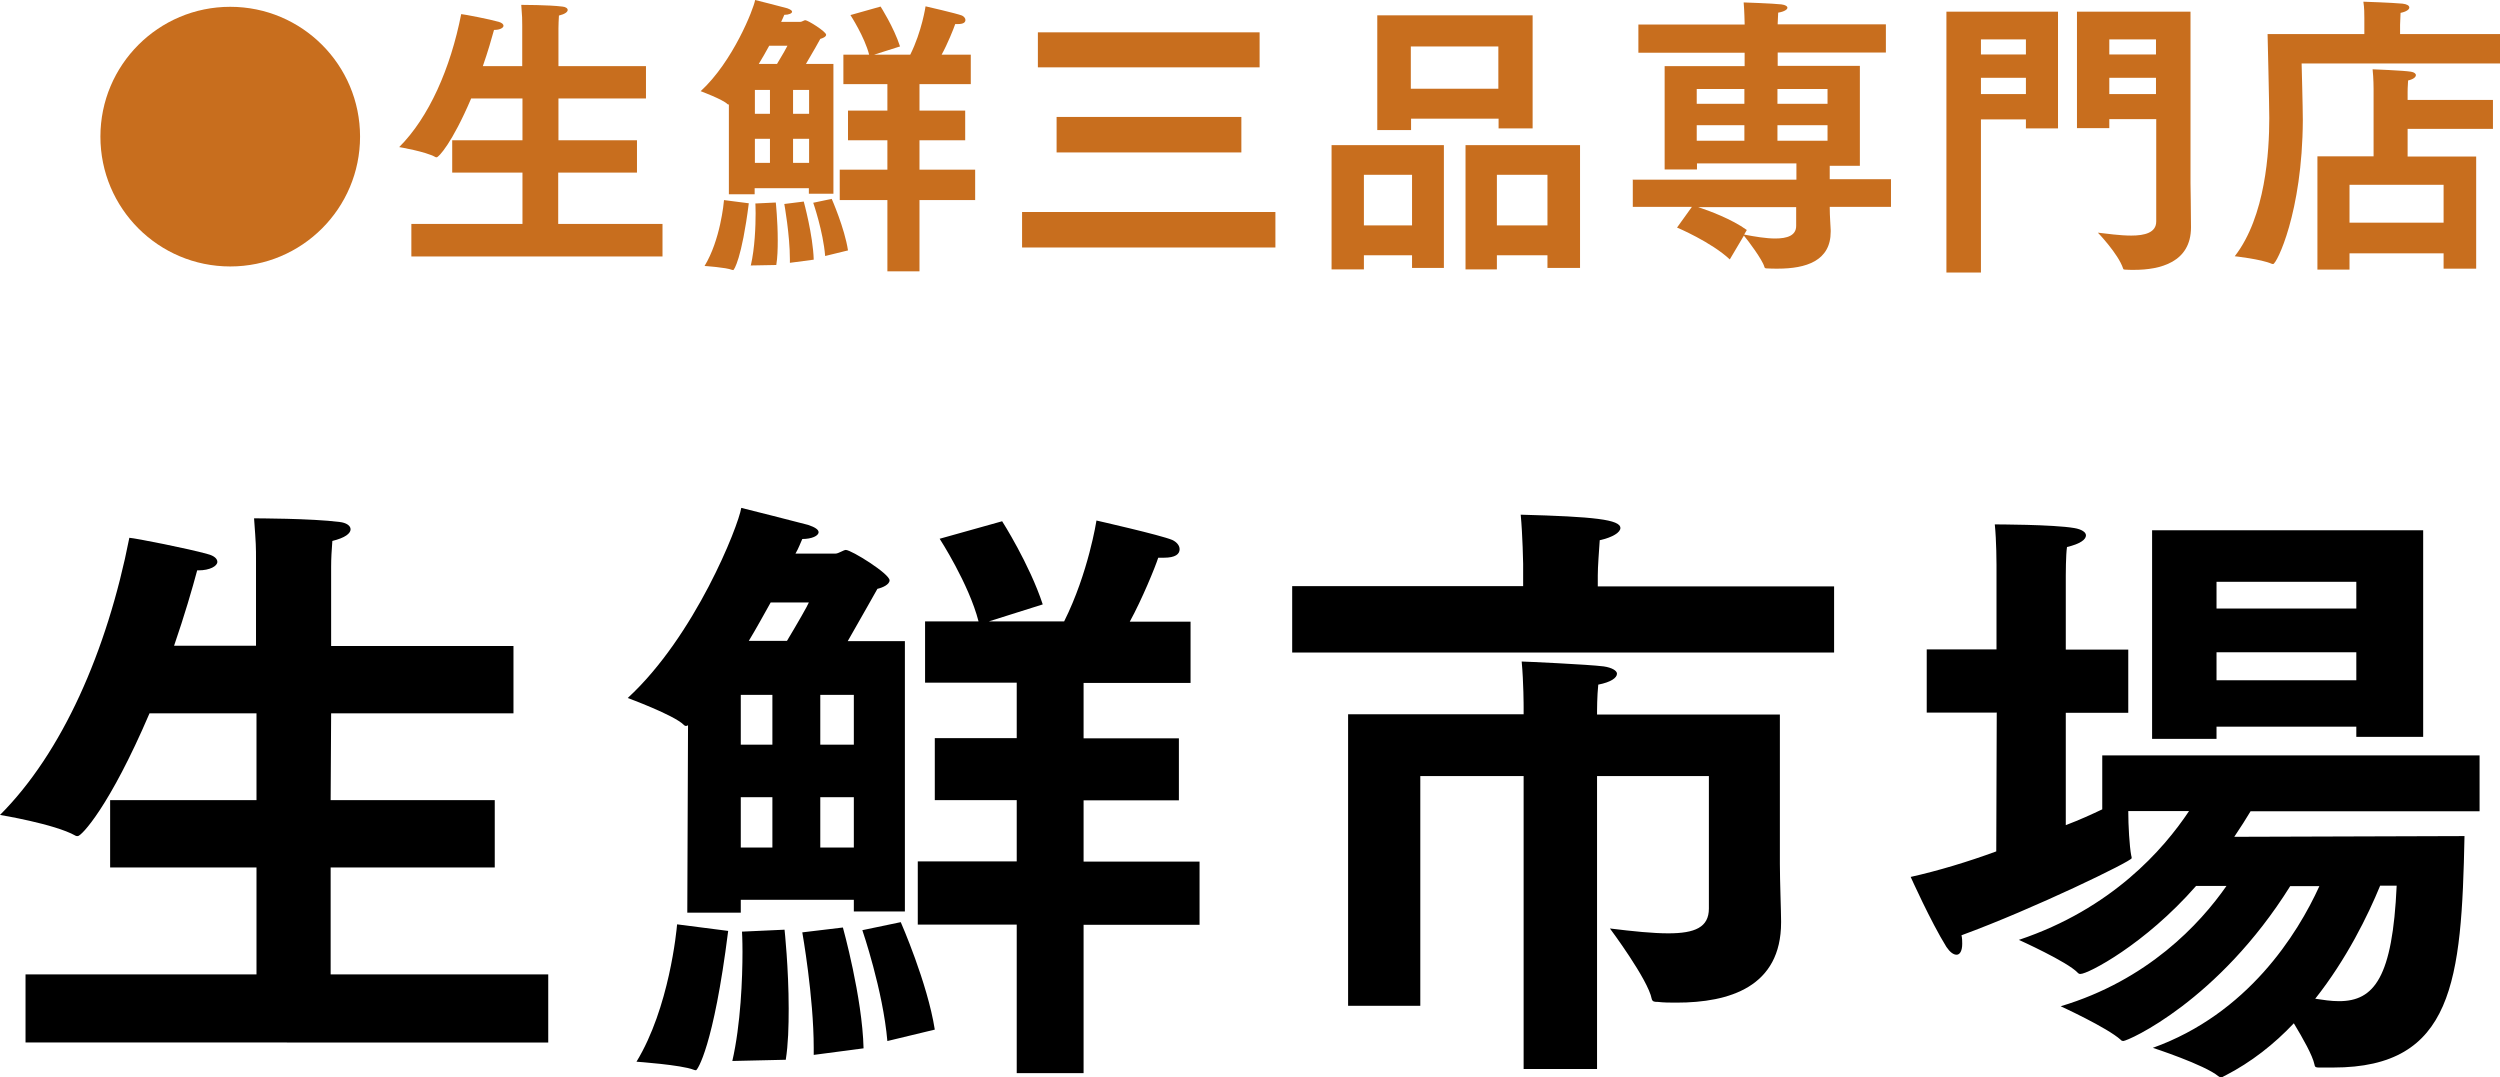
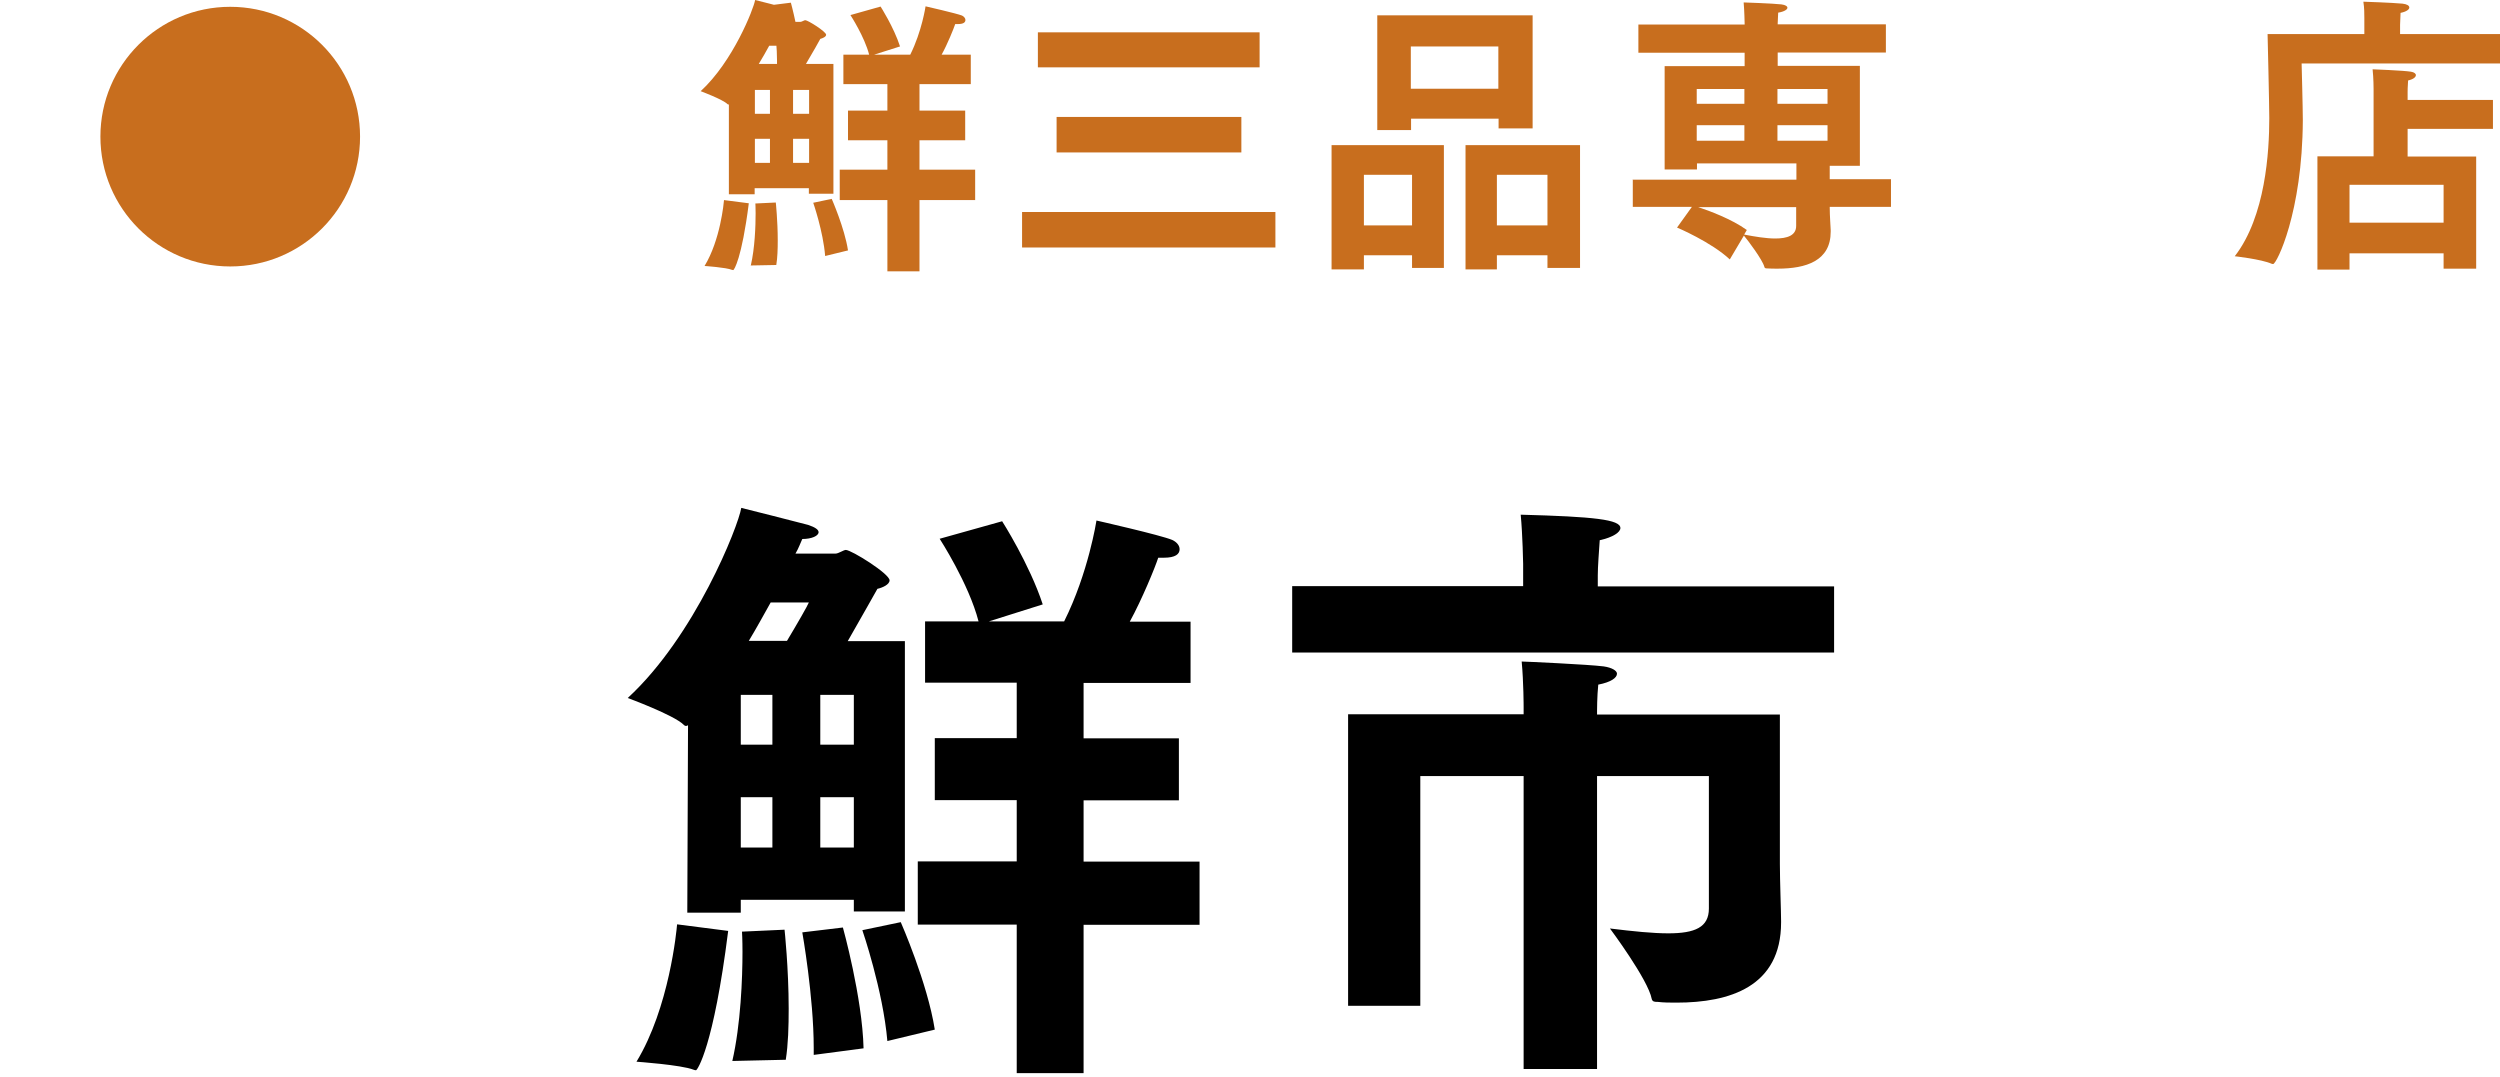
<svg xmlns="http://www.w3.org/2000/svg" id="_レイヤー_1" data-name="レイヤー 1" viewBox="0 0 102.83 44.3">
  <defs>
    <style>
      .cls-1 {
        fill: #000;
      }

      .cls-1, .cls-2 {
        stroke-width: 0px;
      }

      .cls-2 {
        fill: #c86e1e;
      }
    </style>
  </defs>
  <g>
-     <path class="cls-1" d="M1.05,40.08h9.5v-4.4h-6.02v-2.77h6.02v-3.57h-4.4c-1.65,3.85-2.8,5.05-2.95,5.05-.02,0-.08,0-.1-.02-.85-.48-3.1-.85-3.1-.85,2.55-2.55,4.4-6.72,5.32-11.4.27.02,2.45.45,3.22.67.28.07.4.2.4.32,0,.17-.3.35-.78.35h-.05c-.2.75-.52,1.85-.95,3.1h3.37v-3.47c0-.65,0-.67-.08-1.77,0,0,2.37,0,3.52.15.27.03.45.15.45.3,0,.17-.22.35-.75.48-.03.42-.05.7-.05,1.07v3.25h7.5v2.77h-7.5l-.02,3.57h6.75v2.77h-6.75v4.4h8.95v2.8H1.05v-2.8Z" />
    <path class="cls-1" d="M28.3,29.83s-.05.03-.08.03c-.05,0-.08-.03-.1-.05-.4-.4-2.3-1.1-2.3-1.1,2.77-2.55,4.55-7.07,4.67-7.82,0,0,2.47.62,2.75.7.3.1.43.2.43.3,0,.15-.28.28-.67.28-.08.17-.15.38-.28.6h1.65c.12,0,.33-.15.42-.15.23,0,1.8.98,1.8,1.25,0,.17-.28.3-.5.35-.05.08-.67,1.2-1.22,2.15h2.35v11.12h-2.1v-.48h-4.65v.53h-2.2l.03-7.7ZM29.95,38.3c-.6,4.77-1.27,5.72-1.32,5.72-.03,0-.05,0-.1-.02-.5-.2-2.35-.33-2.35-.33,1.35-2.22,1.65-5.4,1.67-5.65l2.1.27ZM30.12,43.65c.35-1.52.42-3.42.42-4.5,0-.5-.02-.83-.02-.83l1.75-.08s.17,1.58.17,3.25c0,.73-.02,1.47-.12,2.1l-2.2.05ZM31.77,30.63v-2.05h-1.3v2.05h1.3ZM31.77,34.86v-2.07h-1.3v2.07h1.3ZM32.37,26.36c.45-.75.85-1.45.9-1.58h-1.57c-.28.5-.58,1.05-.9,1.58h1.58ZM33.47,43.4v-.3c0-2.1-.47-4.75-.47-4.75l1.67-.2s.8,2.87.85,4.97l-2.05.27ZM35.12,30.63v-2.05h-1.38v2.05h1.38ZM35.12,34.86v-2.07h-1.38v2.07h1.38ZM36.5,42.83c-.18-2.1-1.03-4.57-1.03-4.57l1.58-.33s1.1,2.5,1.4,4.42l-1.95.47ZM41.82,38.03h-4.07v-2.6h4.07v-2.52h-3.37v-2.55h3.37v-2.28h-3.77v-2.52h2.2c-.4-1.55-1.6-3.4-1.6-3.4l2.57-.72s1.12,1.75,1.67,3.42l-2.22.7h3.1c1-2,1.33-4.15,1.33-4.15,0,0,2.65.6,3.12.8.17.08.3.22.3.38,0,.2-.17.35-.65.35h-.23c-.12.38-.67,1.72-1.17,2.63h2.5v2.52h-4.4v2.28h3.92v2.55h-3.92v2.52h4.77v2.6h-4.77v6.1h-2.75v-6.1Z" />
    <path class="cls-1" d="M53.15,24.11h9.5v-.92s-.02-1.17-.1-2.02c3.02.08,4.1.2,4.1.55,0,.17-.3.38-.85.5-.03.47-.08,1.07-.08,1.45v.45h9.72v2.72h-22.29v-2.72ZM55.45,29.38h7.22v-.3s0-1.02-.08-1.87c.12,0,2.75.12,3.37.2.35.05.55.18.55.3,0,.17-.25.35-.77.45-.05.48-.05,1.08-.05,1.08v.15h7.52v6.15c0,.67.05,1.97.05,2.35v.05c0,2.65-2.12,3.3-4.3,3.3-.27,0-.52,0-.77-.03-.12,0-.22,0-.25-.12-.15-.8-1.72-2.9-1.72-2.9.97.12,1.77.2,2.4.2,1.1,0,1.67-.25,1.67-1.02v-5.45h-4.6v12.05h-3.02v-12.05h-4.25v9.45h-2.97v-11.97Z" />
-     <path class="cls-1" d="M82.12,29.31h-2.87v-2.6h2.87v-3.47s0-1-.07-1.67c0,0,2.4,0,3.27.15.3.05.48.17.48.3,0,.17-.23.35-.78.48-.05.32-.05,1.17-.05,1.17v3.05h2.57v2.6h-2.57v4.62c.58-.22,1.08-.45,1.5-.65v-2.22h15.52v2.3h-9.42c-.18.3-.4.65-.67,1.05l9.47-.03c-.12,5.95-.45,9.52-5.4,9.52h-.55c-.15,0-.2,0-.22-.12-.08-.38-.47-1.07-.85-1.7-.8.85-1.75,1.6-2.82,2.15-.08.03-.12.08-.18.08-.02,0-.07-.03-.1-.05-.58-.48-2.7-1.17-2.7-1.17,3.9-1.4,5.95-4.67,6.85-6.65h-1.2c-2.95,4.72-6.67,6.37-6.87,6.37-.03,0-.08-.02-.1-.05-.55-.5-2.47-1.38-2.47-1.38,3.57-1.07,5.72-3.37,6.82-4.95h-1.25c-2.12,2.42-4.45,3.62-4.75,3.62-.05,0-.07,0-.12-.05-.42-.45-2.42-1.35-2.42-1.35,3.82-1.28,5.95-3.72,7-5.3h-2.5c0,.6.05,1.45.12,1.82.02.05.02.1.02.12,0,.12-4,2.07-7,3.17.03.12.03.25.03.35,0,.3-.1.45-.23.45s-.27-.1-.42-.32c-.65-1.05-1.47-2.88-1.47-2.88,1.12-.25,2.35-.62,3.52-1.05l.02-5.72ZM88.52,21.81h11.15v8.5h-2.75v-.42h-5.75v.5h-2.65v-8.57ZM96.92,25.03v-1.1h-5.75v1.1h5.75ZM96.92,27.98v-1.15h-5.75v1.15h5.75ZM97.9,36.43c-.5,1.22-1.38,3.02-2.67,4.65.33.05.65.1.98.1,1.45,0,2.2-.98,2.37-4.75h-.67Z" />
  </g>
  <g>
    <path class="cls-2" d="M9.47.28c2.95,0,5.34,2.39,5.34,5.34s-2.39,5.34-5.34,5.34-5.34-2.39-5.34-5.34S6.52.28,9.47.28Z" />
-     <path class="cls-2" d="M16.93,9.21h4.56v-2.11h-2.89v-1.33h2.89v-1.72h-2.11c-.79,1.85-1.34,2.42-1.42,2.42-.01,0-.04,0-.05-.01-.41-.23-1.49-.41-1.49-.41,1.22-1.22,2.11-3.23,2.55-5.47.13.01,1.17.21,1.55.32.13.04.19.1.19.16,0,.08-.14.17-.37.17h-.02c-.1.36-.25.89-.46,1.49h1.62v-1.67c0-.31,0-.32-.04-.85,0,0,1.14,0,1.69.07.13.01.22.07.22.14,0,.08-.11.17-.36.23-.01.21-.02.34-.02.52v1.56h3.6v1.33h-3.6v1.72s3.23,0,3.23,0v1.33h-3.24v2.11h4.29v1.34h-10.33v-1.34Z" />
-     <path class="cls-2" d="M30.01,4.29s-.02.01-.04.01c-.02,0-.04-.01-.05-.02-.19-.19-1.1-.53-1.1-.53,1.33-1.22,2.18-3.39,2.24-3.75,0,0,1.19.3,1.32.34.14.05.2.1.2.14,0,.07-.13.13-.32.13-.04.08-.07.18-.13.29h.79c.06,0,.16-.07.2-.07.11,0,.86.47.86.6,0,.08-.13.14-.24.17-.02.04-.32.58-.59,1.03h1.13v5.34h-1.01v-.23h-2.23v.25h-1.06v-3.69ZM30.8,8.36c-.29,2.29-.61,2.75-.64,2.75-.01,0-.02,0-.05-.01-.24-.1-1.13-.16-1.13-.16.65-1.07.79-2.59.8-2.71l1.01.13ZM30.88,10.93c.17-.73.2-1.64.2-2.16,0-.24-.01-.4-.01-.4l.84-.04s.08.75.08,1.56c0,.35-.01.71-.06,1.01l-1.06.02ZM31.67,4.68v-.98h-.62v.98h.62ZM31.67,6.7v-.99h-.62v.99h.62ZM31.96,2.63c.22-.36.41-.7.43-.75h-.75c-.13.24-.28.5-.43.75h.75ZM32.49,10.81v-.14c0-1.01-.23-2.28-.23-2.28l.8-.1s.38,1.38.41,2.39l-.98.13ZM33.28,4.68v-.98h-.66v.98h.66ZM33.28,6.7v-.99h-.66v.99h.66ZM33.94,10.53c-.08-1.01-.49-2.19-.49-2.19l.76-.16s.53,1.2.67,2.12l-.94.23ZM36.5,8.23h-1.96v-1.25h1.96v-1.21h-1.62v-1.22h1.62v-1.09h-1.81v-1.21h1.06c-.19-.74-.77-1.63-.77-1.63l1.24-.35s.54.84.8,1.64l-1.07.34h1.49c.48-.96.63-1.99.63-1.99,0,0,1.27.29,1.5.38.08.04.14.11.14.18,0,.1-.08.17-.31.17h-.11c-.06.18-.32.83-.56,1.26h1.2v1.21h-2.11v1.09h1.88v1.22h-1.88v1.21h2.29v1.25h-2.29v2.93h-1.32v-2.93Z" />
+     <path class="cls-2" d="M30.01,4.29s-.02.01-.04.01c-.02,0-.04-.01-.05-.02-.19-.19-1.1-.53-1.1-.53,1.33-1.22,2.18-3.39,2.24-3.75,0,0,1.19.3,1.32.34.14.05.2.1.2.14,0,.07-.13.13-.32.13-.04.08-.07.18-.13.29h.79c.06,0,.16-.07.2-.07.11,0,.86.47.86.6,0,.08-.13.14-.24.17-.02.04-.32.58-.59,1.03h1.13v5.34h-1.01v-.23h-2.23v.25h-1.06v-3.69ZM30.8,8.36c-.29,2.29-.61,2.75-.64,2.75-.01,0-.02,0-.05-.01-.24-.1-1.13-.16-1.13-.16.65-1.07.79-2.59.8-2.71l1.01.13ZM30.88,10.93c.17-.73.2-1.64.2-2.16,0-.24-.01-.4-.01-.4l.84-.04s.08.75.08,1.56c0,.35-.01.71-.06,1.01l-1.06.02ZM31.67,4.68v-.98h-.62v.98h.62ZM31.67,6.7v-.99h-.62v.99h.62ZM31.96,2.63c.22-.36.41-.7.43-.75h-.75c-.13.24-.28.5-.43.75h.75Zv-.14c0-1.01-.23-2.28-.23-2.28l.8-.1s.38,1.38.41,2.39l-.98.13ZM33.28,4.68v-.98h-.66v.98h.66ZM33.28,6.7v-.99h-.66v.99h.66ZM33.94,10.53c-.08-1.01-.49-2.19-.49-2.19l.76-.16s.53,1.2.67,2.12l-.94.23ZM36.5,8.23h-1.96v-1.25h1.96v-1.21h-1.62v-1.22h1.62v-1.09h-1.81v-1.21h1.06c-.19-.74-.77-1.63-.77-1.63l1.24-.35s.54.84.8,1.64l-1.07.34h1.49c.48-.96.63-1.99.63-1.99,0,0,1.27.29,1.5.38.08.04.14.11.14.18,0,.1-.08.17-.31.17h-.11c-.06.18-.32.83-.56,1.26h1.2v1.21h-2.11v1.09h1.88v1.22h-1.88v1.21h2.29v1.25h-2.29v2.93h-1.32v-2.93Z" />
    <path class="cls-2" d="M42.04,8.72h10.42v1.46h-10.42v-1.46ZM42.69,1.33h9.12v1.44h-9.12v-1.44ZM43.46,4.81h7.6v1.46h-7.6v-1.46Z" />
    <path class="cls-2" d="M54.77,5.97h4.62v5.05h-1.31v-.52h-1.98v.58h-1.33v-5.11ZM58.08,9.27v-2.08h-1.98v2.08h1.98ZM56.65.63h6.39v4.65h-1.4v-.4h-3.6v.47h-1.39V.63ZM61.63,3.65v-1.74h-3.6v1.74h3.6ZM60.28,5.97h4.71v5.05h-1.34v-.52h-2.08v.58h-1.29v-5.11ZM63.65,9.27v-2.08s-2.08,0-2.08,0v2.08h2.08Z" />
    <path class="cls-2" d="M67.15,7.39h6.74v-.67h-4.09v.25h-1.33V2.72h3.29v-.55h-4.37v-1.16h4.37v-.06s-.01-.52-.04-.85c.02,0,1.19.04,1.55.08.17.02.25.08.25.14,0,.07-.13.16-.38.2-.01.14-.02.44-.02.44v.04h4.45v1.16h-4.45v.55h3.38v4.11h-1.24v.55h2.52v1.14h-2.52c0,.41.04.84.04.95v.07c0,1.2-1.01,1.52-2.18,1.52-.14,0-.29,0-.44-.01-.06,0-.1-.01-.11-.07-.08-.29-.67-1.08-.84-1.28l-.58.98c-.77-.72-2.17-1.31-2.17-1.31l.61-.85h-2.43v-1.14ZM71.75,4.27v-.61h-1.96v.61h1.96ZM71.75,5.79v-.64h-1.96v.64h1.96ZM71.75,9.65c.42.08.88.16,1.27.16.49,0,.86-.12.86-.52v-.77h-4.03c.43.14,1.38.49,2,.94l-.11.19ZM75.17,4.27v-.61h-2.06v.61h2.06ZM75.17,5.79v-.64h-2.06v.64h2.06Z" />
-     <path class="cls-2" d="M80.07.48h4.58v4.8h-1.32v-.37h-1.85v6.3h-1.42V.48ZM83.33,2.24v-.62h-1.85v.62h1.85ZM83.33,3.87v-.67h-1.85v.67h1.85ZM88.68,4.9h-1.92v.37h-1.33V.48h4.67v7.06s.02,1.22.02,1.81h0c0,1.44-1.27,1.75-2.34,1.75-.13,0-.26,0-.38-.01-.04,0-.06-.01-.07-.04-.2-.61-1.04-1.48-1.04-1.48.36.04.9.12,1.37.12.56,0,1.03-.12,1.03-.58v-4.22ZM88.68,2.24v-.62h-1.92v.62h1.92ZM88.68,3.87v-.67h-1.92v.67h1.92Z" />
    <path class="cls-2" d="M97.25,1.4v-.66c0-.16,0-.43-.04-.67.05,0,1.18.04,1.61.08.18.02.28.08.28.16s-.12.17-.36.22c-.01.22-.02.49-.02.49v.38h4.11v1.21h-8.16s.05,1.85.05,2.34c-.02,3.8-1.08,5.91-1.22,5.91-.01,0-.04,0-.06-.01-.43-.19-1.52-.31-1.52-.31,1.27-1.64,1.42-4.32,1.42-5.68,0-.55-.07-3.46-.07-3.46h3.99ZM95.32,6.43h2.31v-2.78s0-.43-.04-.8c0,0,1.3.05,1.58.1.13.02.2.08.2.14,0,.08-.1.17-.32.22-.02.22-.02.48-.02.48v.32h3.51v1.19h-3.51v1.14h2.82v4.61h-1.34v-.63h-3.87v.67h-1.32v-4.64ZM100.51,9.16v-1.56h-3.87v1.56h3.87Z" />
  </g>
</svg>